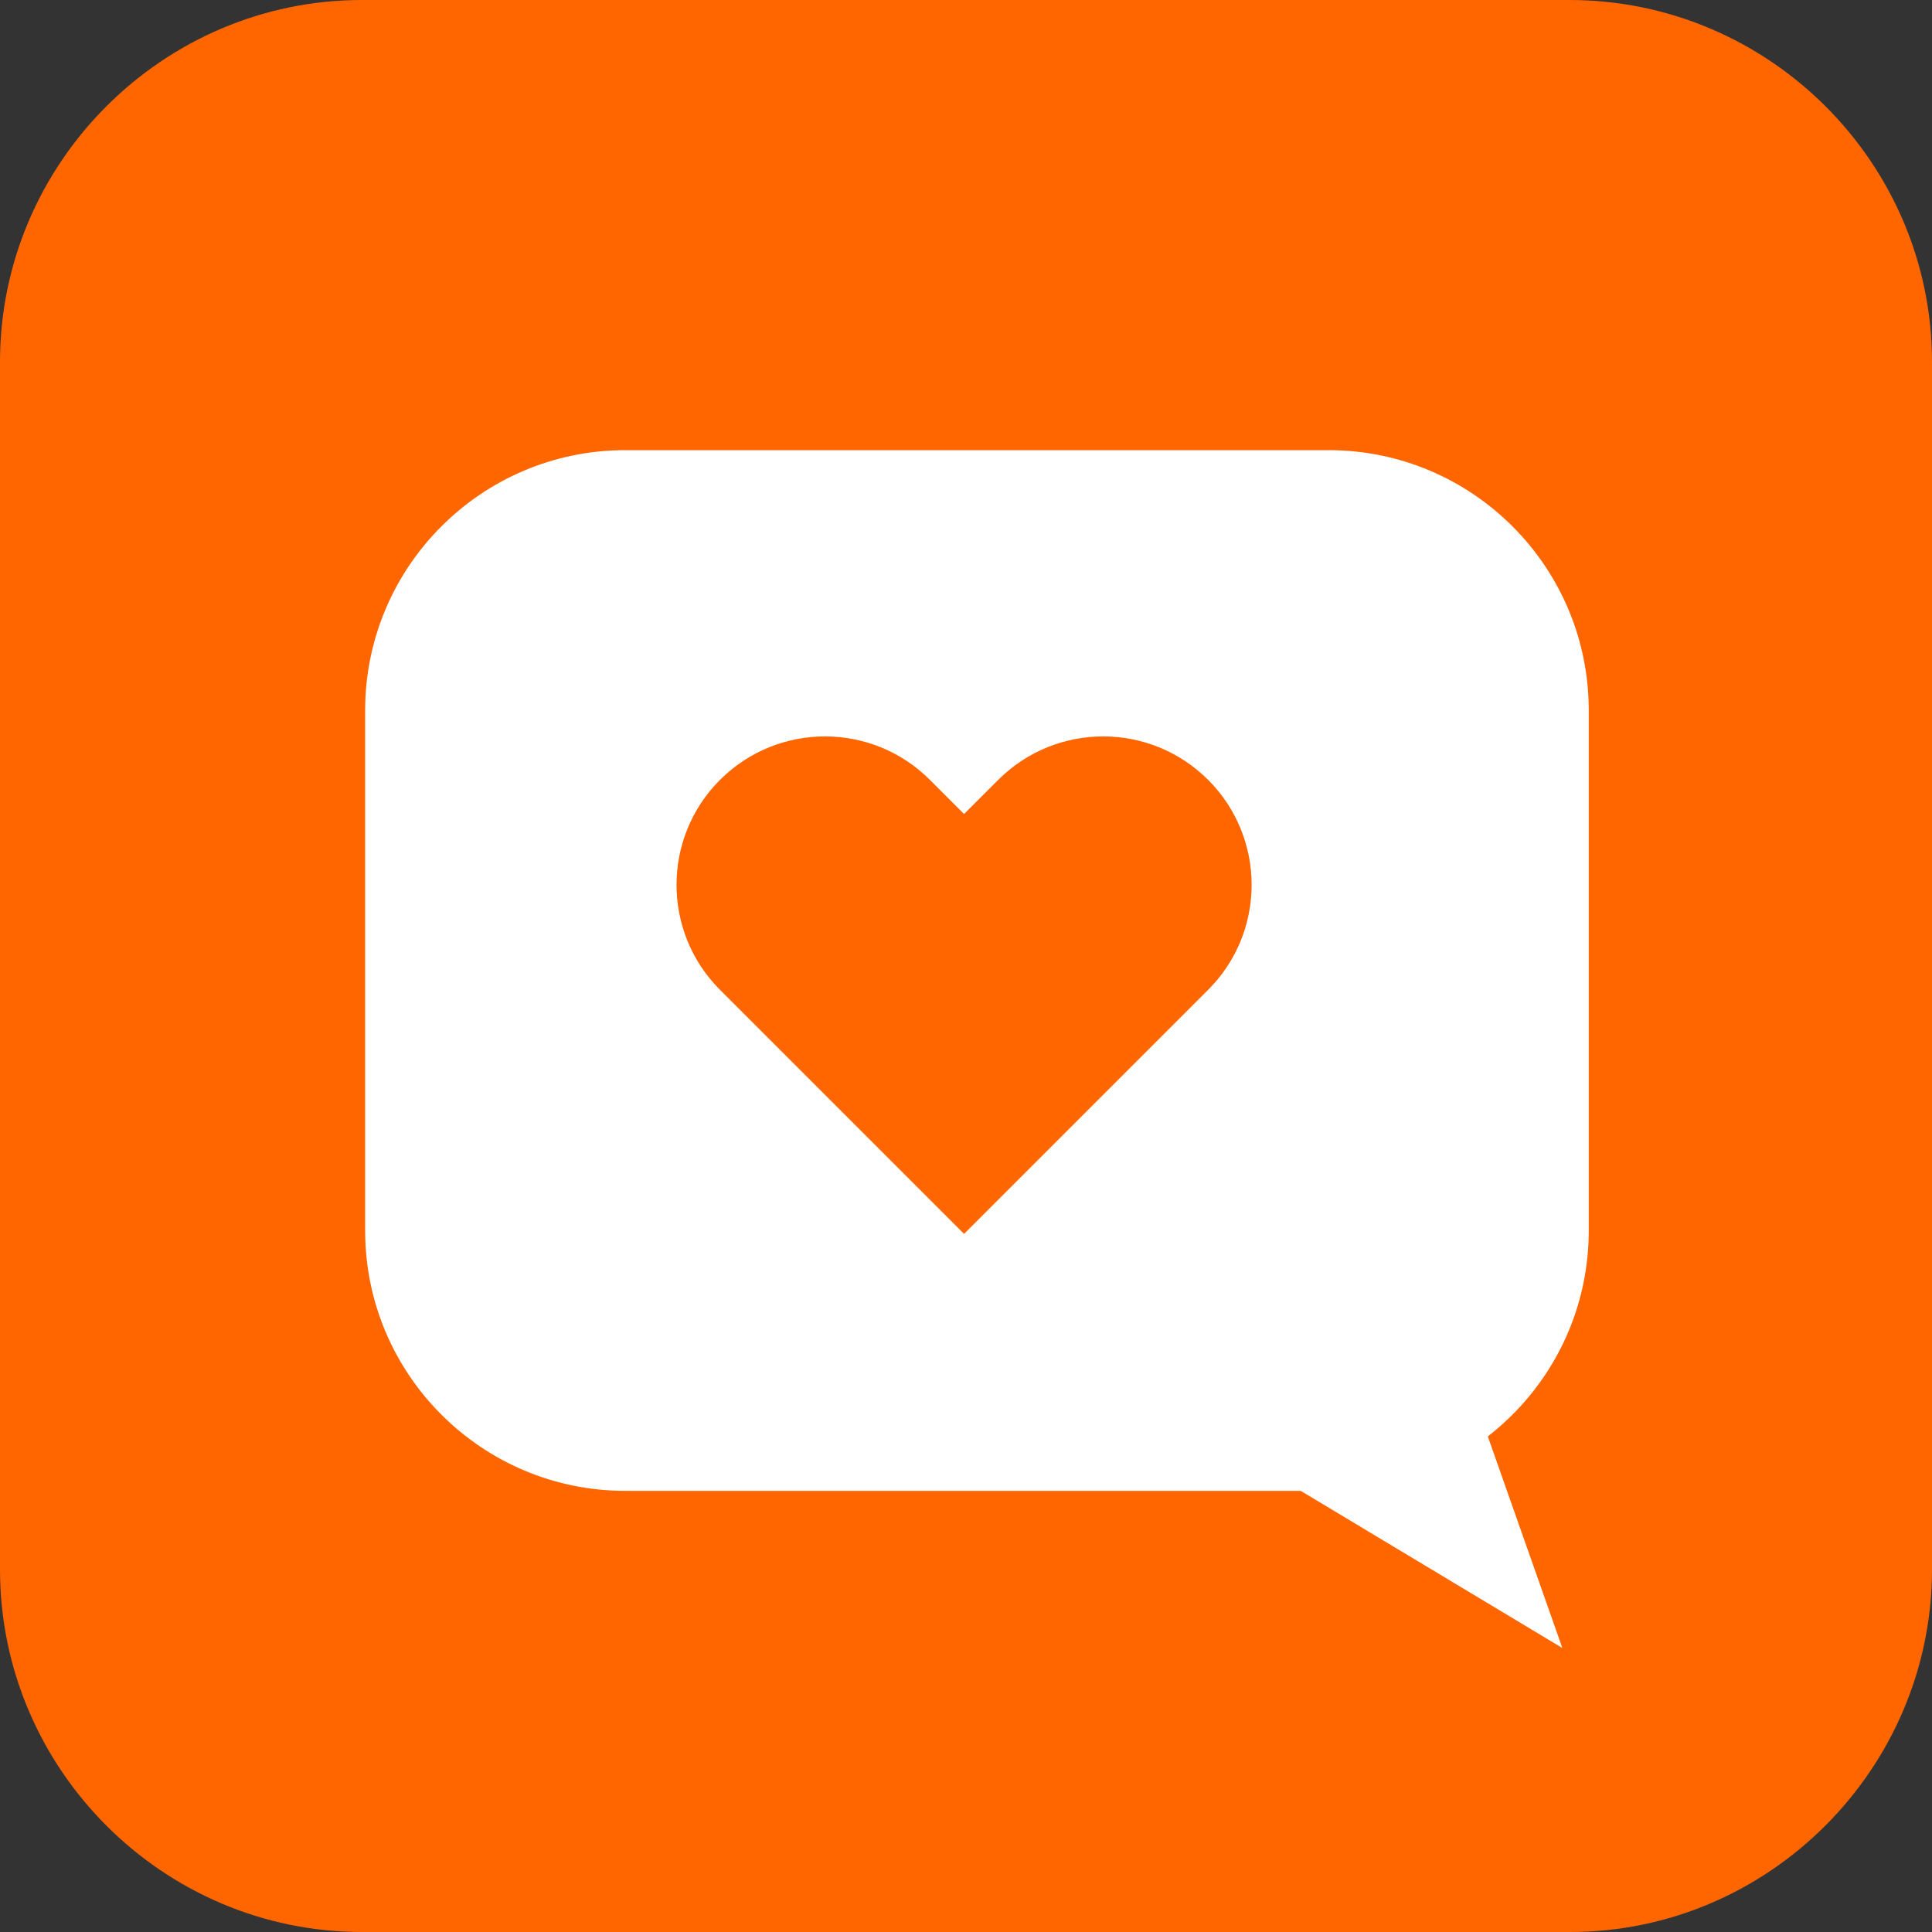
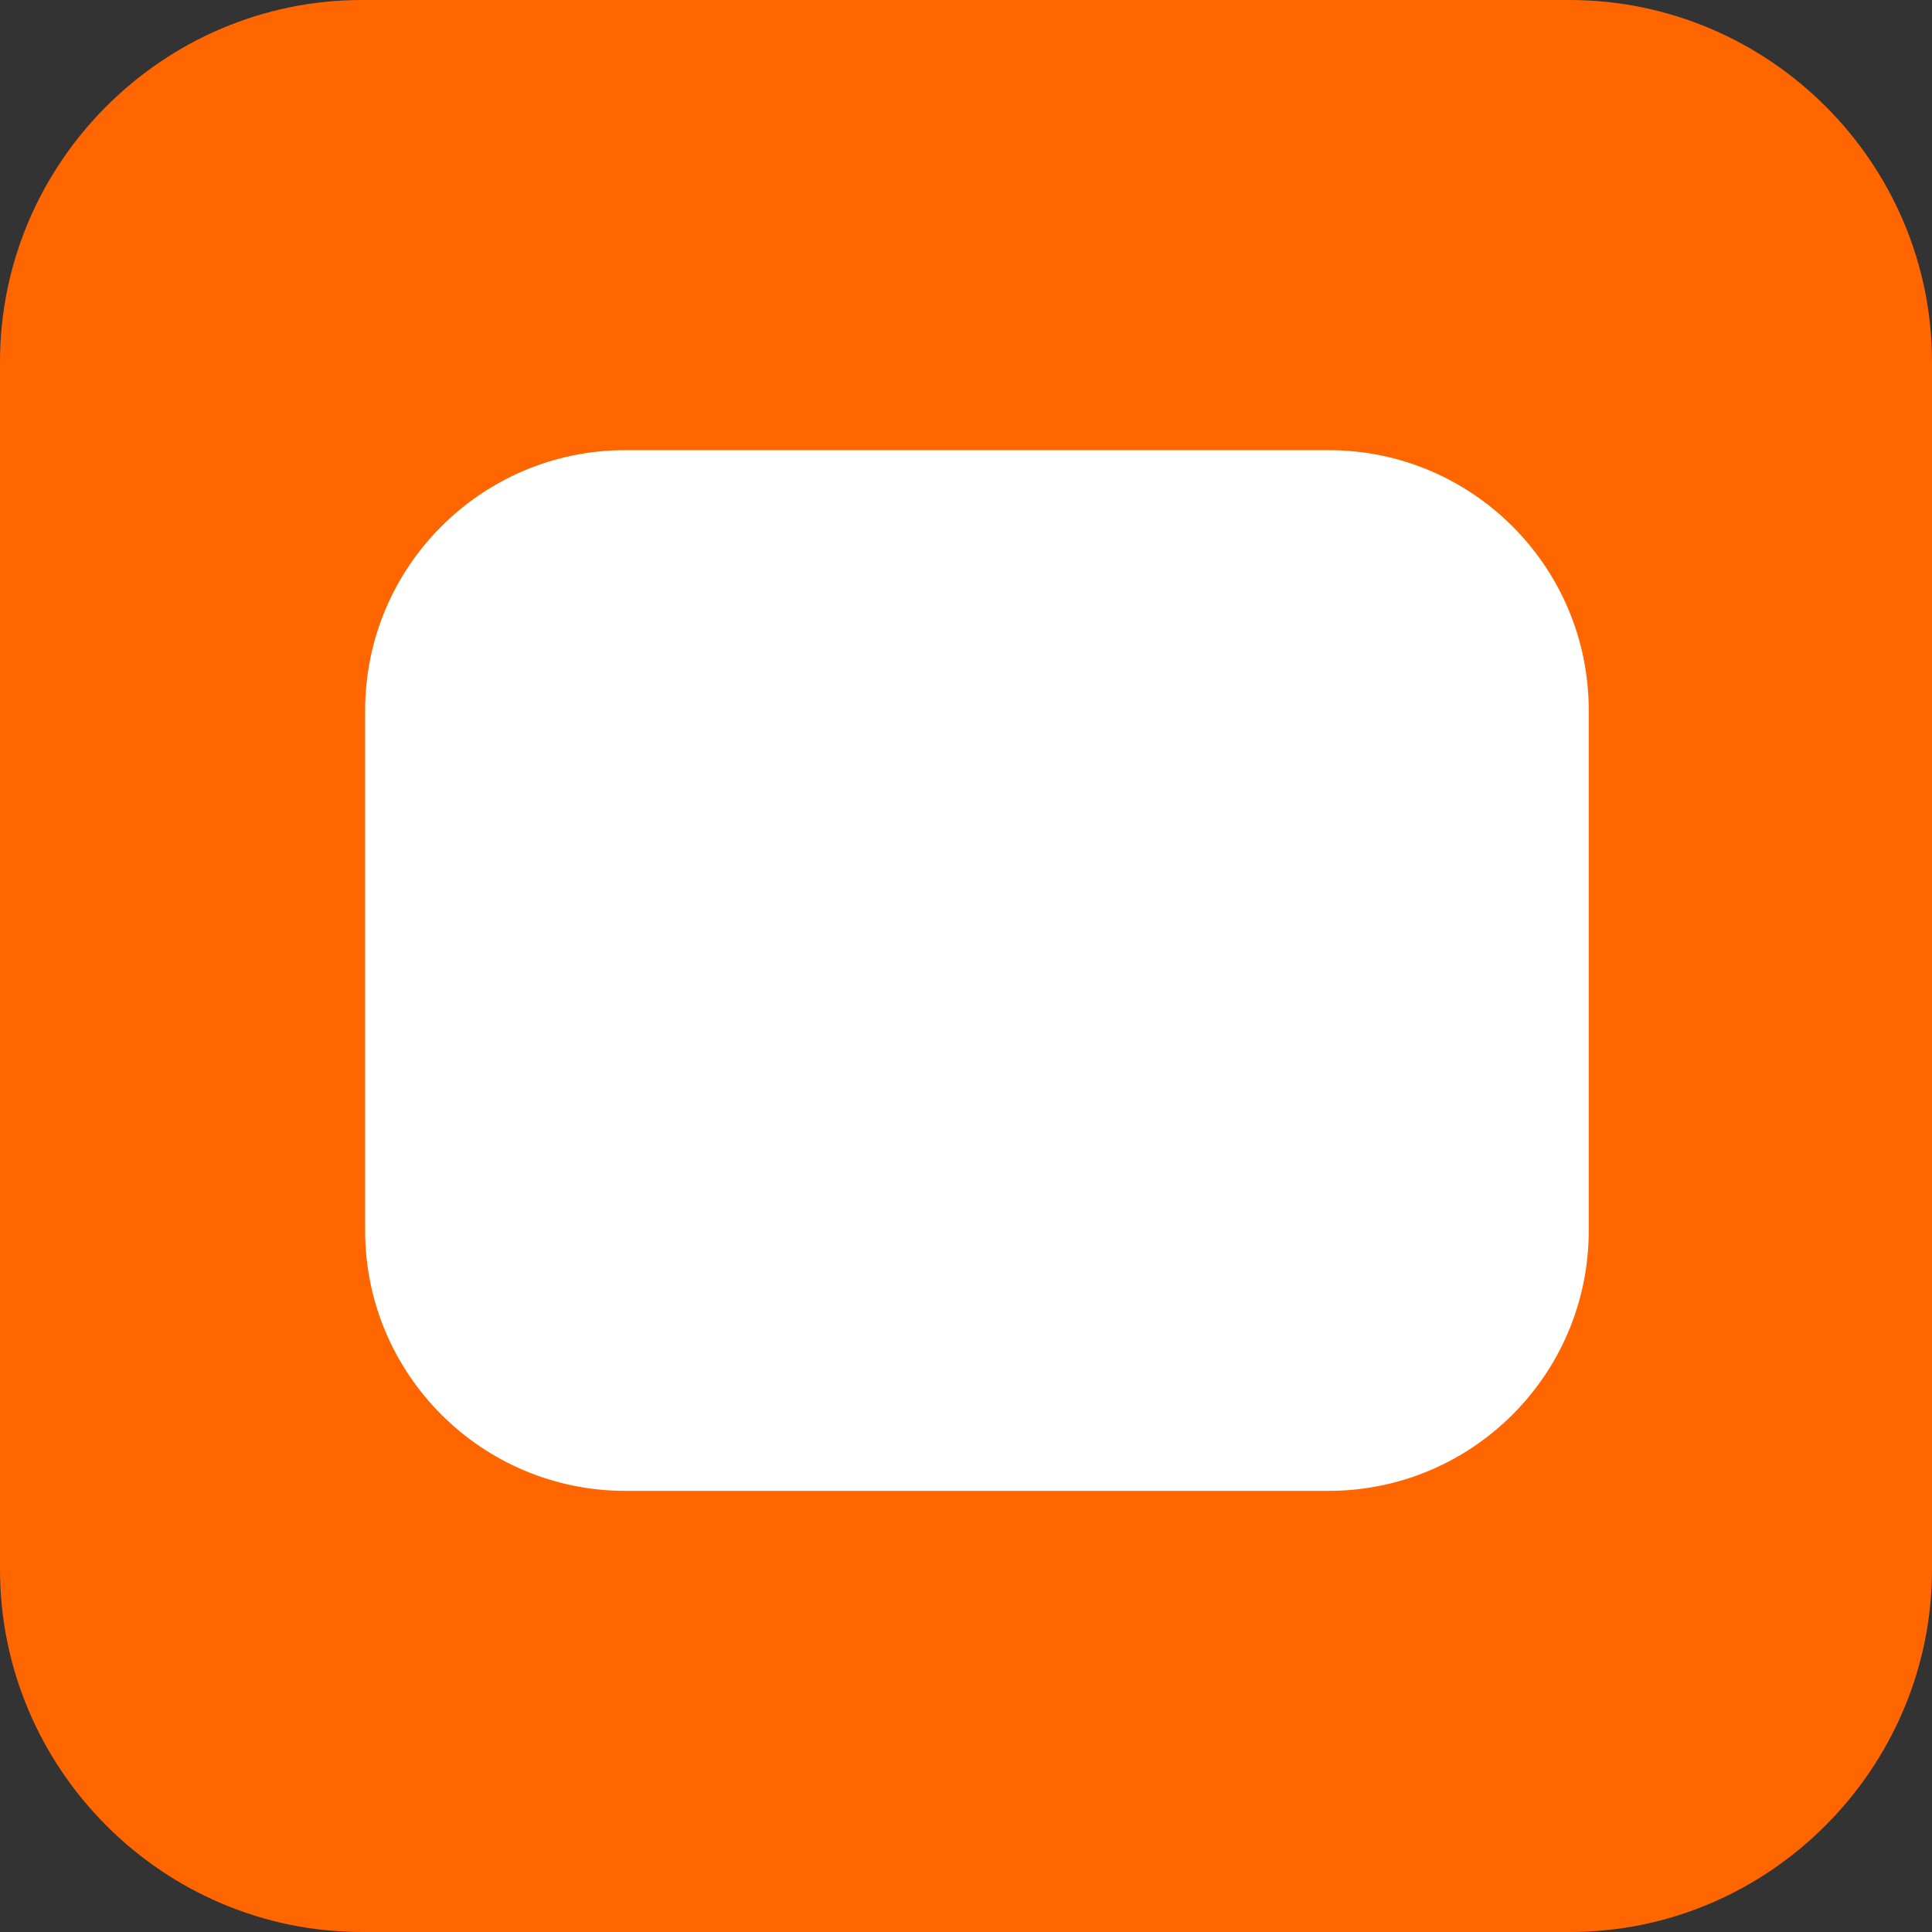
<svg xmlns="http://www.w3.org/2000/svg" width="30" height="30" viewBox="0 0 30 30" fill="none">
  <rect x="0" y="0" width="30" height="30" fill="#333333" stroke="none" />
  <g clip-path="url(#clip0_3006_882)">
    <path d="M5.62 0H24.37C27.47 0 30 2.53 30 5.62V24.37C30 27.46 27.47 30 24.38 30H5.62C2.53 30 0 27.47 0 24.37V5.62C0 2.53 2.53 0 5.62 0Z" fill="#FF6600" />
    <path d="M9.71 6.99H20.63C22.86 6.99 24.67 8.8 24.67 11.03V19.11C24.67 21.34 22.86 23.15 20.63 23.15H9.71C7.48 23.15 5.67 21.34 5.67 19.11V11.03C5.67 8.8 7.48 6.99 9.71 6.99Z" fill="white" />
-     <path d="M18.76 12.11C17.86 11.21 16.4 11.21 15.5 12.11L14.97 12.64L14.44 12.11C13.54 11.21 12.08 11.21 11.18 12.11C10.28 13.01 10.28 14.47 11.18 15.37L11.71 15.9L14.97 19.16L18.23 15.9L18.76 15.37C19.66 14.47 19.66 13.01 18.76 12.11Z" fill="#FF6600" />
-     <path d="M18.2 21.95L24.26 25.59L21.84 18.72L18.2 21.95Z" fill="white" />
  </g>
  <defs>
    <clipPath id="clip0_3006_882">
      <rect width="30" height="30" fill="white" />
    </clipPath>
  </defs>
</svg>